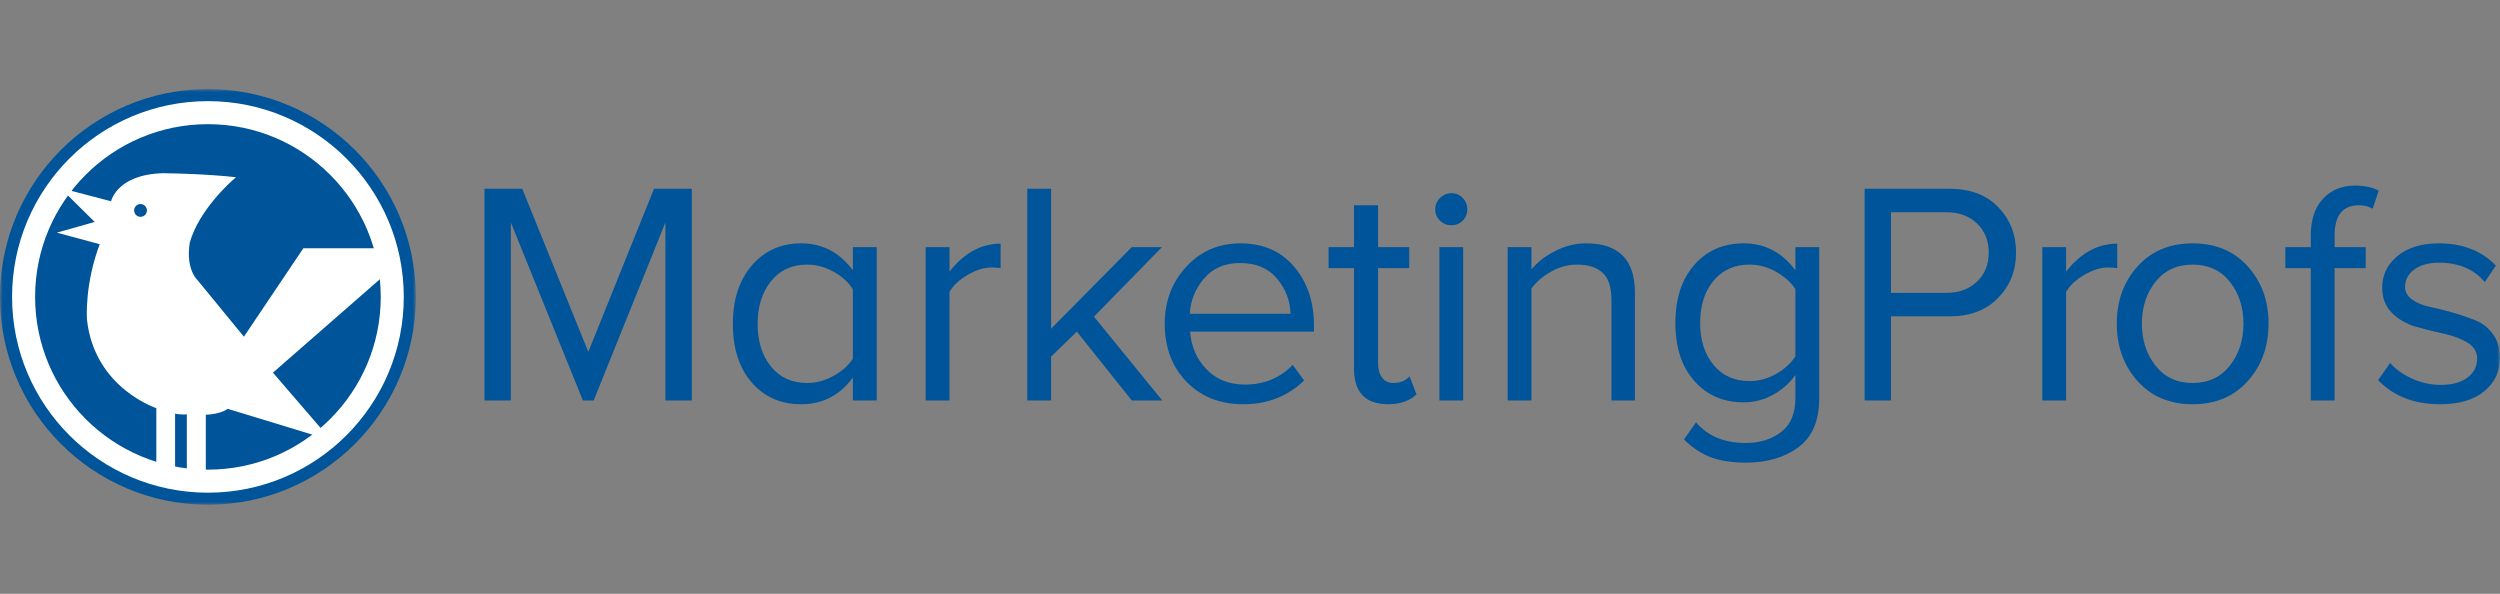
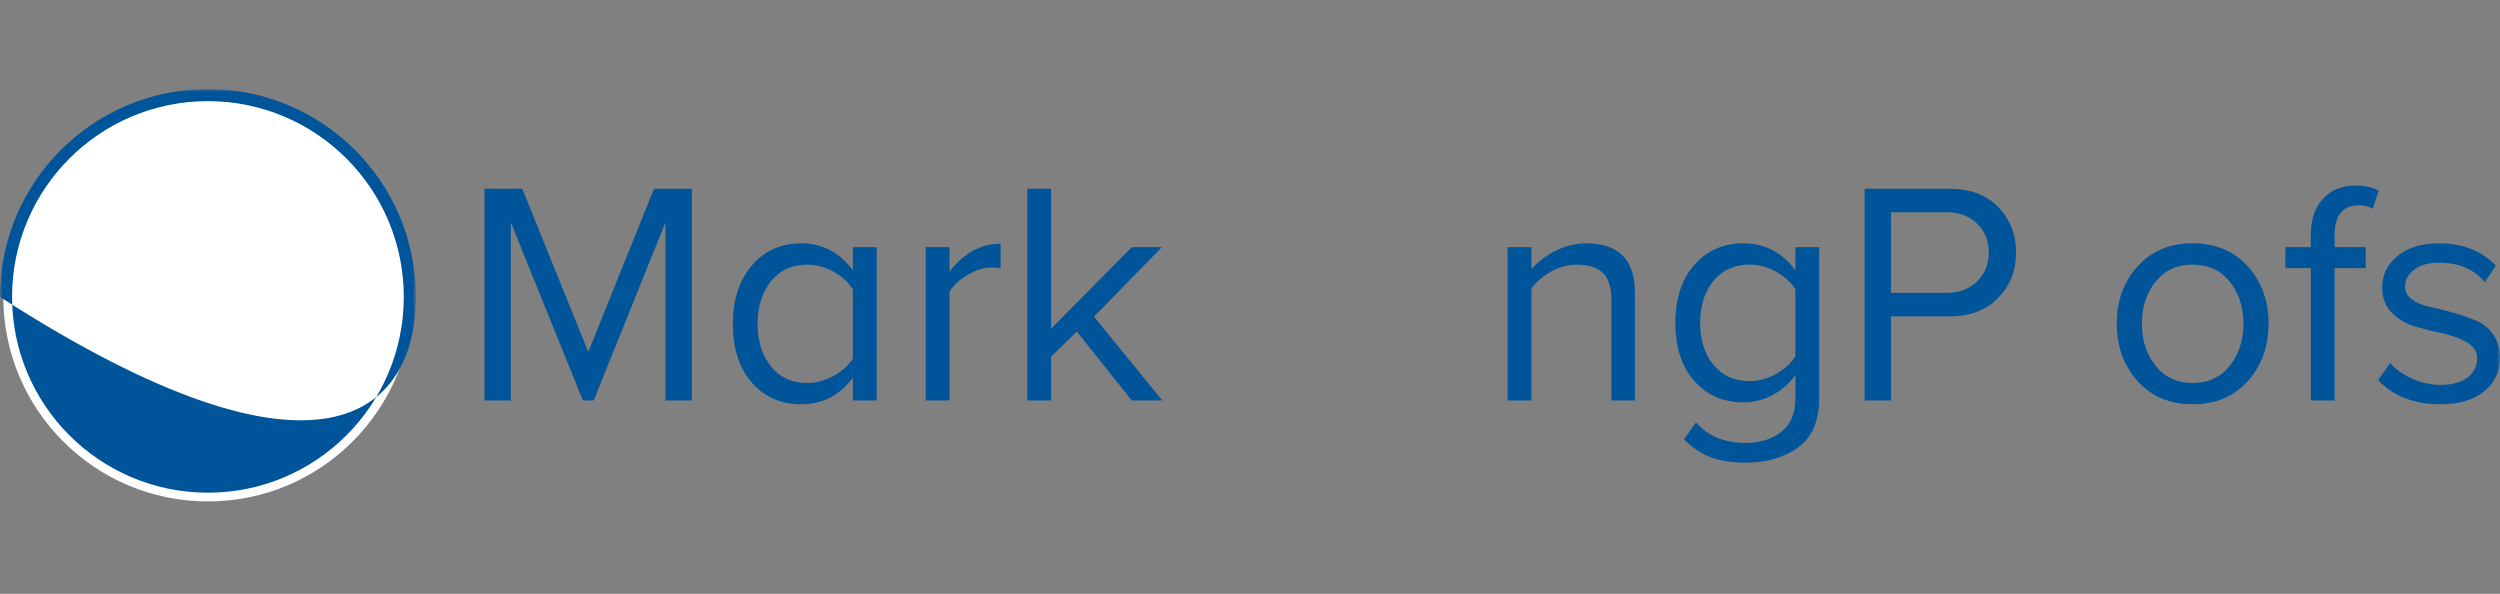
<svg xmlns="http://www.w3.org/2000/svg" xmlns:xlink="http://www.w3.org/1999/xlink" width="421px" height="100px" viewBox="0 0 421 100" version="1.1">
  <rect x="0" y="0" width="421" height="100" fill="#808080" stroke="none" />
  <title>marketingprofs-logo</title>
  <defs>
    <polygon id="path-1" points="0 0 70.029 0 70.029 70 0 70" />
    <polygon id="path-3" points="0 70 421 70 421 0 0 0" />
  </defs>
  <g id="marketingprofs-logo" stroke="none" stroke-width="1" fill="none" fill-rule="evenodd">
    <g id="Group-33" transform="translate(0, 15)">
      <path d="M69.469,35 C69.469,54.021 54.043,69.44 35.015,69.44 C15.986,69.44 0.561,54.021 0.561,35 C0.561,15.979 15.986,0.56 35.015,0.56 C54.043,0.56 69.469,15.979 69.469,35" id="Fill-1" fill="#FFFFFF" />
-       <path d="M64.118,35 C64.118,51.066 51.088,64.09 35.015,64.09 C18.942,64.09 5.912,51.066 5.912,35 C5.912,18.934 18.942,5.909 35.015,5.909 C51.088,5.909 64.118,18.934 64.118,35" id="Fill-3" fill="#00549A" />
      <path d="M23.664,21.896 C22.857,21.896 22.202,21.242 22.202,20.435 C22.202,19.628 22.857,18.974 23.664,18.974 C24.471,18.974 25.126,19.628 25.126,20.435 C25.126,21.242 24.471,21.896 23.664,21.896 L23.664,21.896 Z M51.288,27.196 L41.104,42.343 L32.958,32.408 C32.958,32.408 30.84,30.535 31.573,25.811 C33.121,20.111 38.837,15.136 38.837,15.136 C38.837,15.136 34.621,14.658 27.421,14.55 C19.588,14.797 18.971,19.36 18.971,19.36 L11.446,17.386 L16.688,22.565 L11.014,24.168 L17.306,25.864 C14.591,32.738 15.023,38.749 15.023,38.749 C16.256,50.217 26.707,53.465 26.707,53.465 L26.707,64.301 L29.101,64.301 L29.101,54.134 C30.051,54.556 31.846,54.38 31.846,54.38 L31.846,64.794 L34.274,64.794 L34.274,54.485 C37.407,54.38 38.253,53.417 38.253,53.417 L53.488,58.06 L54.058,57.734 L45.423,47.717 L64.16,31.349 L65.709,29.883 L65.709,27.196 L51.288,27.196 Z" id="Fill-5" fill="#FFFFFF" />
      <path d="M23.664,21.896 C22.857,21.896 22.202,21.242 22.202,20.435 C22.202,19.628 22.857,18.974 23.664,18.974 C24.471,18.974 25.126,19.628 25.126,20.435 C25.126,21.242 24.471,21.896 23.664,21.896 Z M51.288,27.196 L41.104,42.343 L32.958,32.408 C32.958,32.408 30.84,30.535 31.573,25.811 C33.121,20.111 38.837,15.136 38.837,15.136 C38.837,15.136 34.621,14.658 27.421,14.55 C19.588,14.797 18.971,19.36 18.971,19.36 L11.446,17.386 L16.688,22.565 L11.014,24.168 L17.306,25.864 C14.591,32.738 15.023,38.749 15.023,38.749 C16.256,50.217 26.707,53.465 26.707,53.465 L26.707,64.301 L29.101,64.301 L29.101,54.134 C30.051,54.556 31.846,54.38 31.846,54.38 L31.846,64.794 L34.274,64.794 L34.274,54.485 C37.407,54.38 38.253,53.417 38.253,53.417 L53.488,58.06 L54.058,57.734 L45.423,47.717 L64.16,31.349 L65.709,29.883 L65.709,27.196 L51.288,27.196 Z" id="Stroke-7" stroke="#FFFFFF" stroke-width="0.767" />
      <g id="Group-11" transform="translate(0, 0)">
        <mask id="mask-2" fill="white">
          <use xlink:href="#path-1" />
        </mask>
        <g id="Clip-10" />
-         <path d="M35.015,67.968 C16.799,67.968 2.033,53.208 2.033,35 C2.033,16.792 16.799,2.032 35.015,2.032 C53.23,2.032 67.997,16.792 67.997,35 C67.997,53.208 53.23,67.968 35.015,67.968 M35.015,-7.66686381e-05 C15.677,-7.66686381e-05 0,15.669 0,35 C0,54.33 15.677,70 35.015,70 C54.353,70 70.029,54.33 70.029,35 C70.029,15.669 54.353,-7.66686381e-05 35.015,-7.66686381e-05" id="Fill-9" fill="#00549A" mask="url(#mask-2)" />
+         <path d="M35.015,67.968 C16.799,67.968 2.033,53.208 2.033,35 C2.033,16.792 16.799,2.032 35.015,2.032 C53.23,2.032 67.997,16.792 67.997,35 C67.997,53.208 53.23,67.968 35.015,67.968 M35.015,-7.66686381e-05 C15.677,-7.66686381e-05 0,15.669 0,35 C54.353,70 70.029,54.33 70.029,35 C70.029,15.669 54.353,-7.66686381e-05 35.015,-7.66686381e-05" id="Fill-9" fill="#00549A" mask="url(#mask-2)" />
      </g>
      <polygon id="Fill-12" fill="#00549A" points="116.498 52.434 112.06 52.434 112.06 22.452 99.977 52.434 98.159 52.434 86.022 22.452 86.022 52.434 81.584 52.434 81.584 16.787 87.947 16.787 99.068 44.257 110.136 16.787 116.498 16.787" />
      <path d="M135.925,49.494 C137.457,49.494 138.945,49.094 140.389,48.292 C141.832,47.49 142.91,46.519 143.623,45.379 L143.623,33.729 C142.91,32.553 141.832,31.564 140.389,30.762 C138.945,29.961 137.457,29.56 135.925,29.56 C133.358,29.56 131.327,30.496 129.829,32.366 C128.333,34.236 127.584,36.633 127.584,39.553 C127.584,42.476 128.333,44.863 129.829,46.715 C131.327,48.568 133.358,49.494 135.925,49.494 L135.925,49.494 Z M147.634,52.434 L143.623,52.434 L143.623,48.586 C141.413,51.579 138.508,53.075 134.909,53.075 C131.487,53.075 128.716,51.855 126.595,49.414 C124.473,46.974 123.413,43.687 123.413,39.553 C123.413,35.457 124.483,32.17 126.622,29.694 C128.76,27.217 131.522,25.979 134.909,25.979 C138.472,25.979 141.378,27.494 143.623,30.522 L143.623,26.62 L147.634,26.62 L147.634,52.434 Z" id="Fill-14" fill="#00549A" />
      <path d="M159.895,52.434 L155.885,52.434 L155.885,26.62 L159.895,26.62 L159.895,30.736 C162.355,27.601 165.223,26.032 168.504,26.032 L168.504,30.148 C167.862,30.077 167.345,30.041 166.953,30.041 C165.705,30.041 164.368,30.46 162.944,31.297 C161.517,32.134 160.501,33.087 159.895,34.156 L159.895,52.434 Z" id="Fill-16" fill="#00549A" />
      <polygon id="Fill-18" fill="#00549A" points="195.718 52.434 190.586 52.434 181.336 40.837 177.005 45.059 177.005 52.434 172.995 52.434 172.995 16.787 177.005 16.787 177.005 40.355 190.586 26.62 195.665 26.62 184.223 38.325" />
-       <path d="M217.315,37.843 C217.279,35.671 216.532,33.702 215.07,31.938 C213.608,30.174 211.523,29.293 208.815,29.293 C206.248,29.293 204.225,30.166 202.746,31.912 C201.267,33.657 200.474,35.635 200.367,37.843 L217.315,37.843 Z M209.349,53.075 C205.464,53.075 202.292,51.819 199.832,49.307 C197.373,46.795 196.143,43.527 196.143,39.5 C196.143,35.724 197.355,32.526 199.779,29.907 C202.202,27.288 205.232,25.979 208.868,25.979 C212.682,25.979 215.702,27.288 217.931,29.907 C220.158,32.526 221.272,35.831 221.272,39.821 L221.272,40.837 L200.42,40.837 C200.598,43.367 201.517,45.487 203.174,47.196 C204.832,48.907 206.997,49.762 209.67,49.762 C212.878,49.762 215.551,48.658 217.69,46.448 L219.615,49.067 C216.87,51.739 213.447,53.075 209.349,53.075 L209.349,53.075 Z" id="Fill-20" fill="#00549A" />
-       <path d="M233.783,53.075 C229.933,53.075 228.009,51.063 228.009,47.036 L228.009,30.148 L223.732,30.148 L223.732,26.62 L228.009,26.62 L228.009,19.566 L232.072,19.566 L232.072,26.62 L237.312,26.62 L237.312,30.148 L232.072,30.148 L232.072,46.181 C232.072,47.179 232.295,47.98 232.741,48.586 C233.186,49.192 233.818,49.494 234.638,49.494 C235.779,49.494 236.688,49.12 237.366,48.372 L238.541,51.419 C237.366,52.522 235.779,53.075 233.783,53.075" id="Fill-22" fill="#00549A" />
      <mask id="mask-4" fill="white">
        <use xlink:href="#path-3" />
      </mask>
      <g id="Clip-25" />
-       <path d="M242.39,52.434 L246.401,52.434 L246.401,26.62 L242.39,26.62 L242.39,52.434 Z M246.321,22.158 C245.804,22.676 245.172,22.932 244.423,22.932 C243.674,22.932 243.032,22.676 242.498,22.158 C241.963,21.642 241.696,21.01 241.696,20.26 C241.696,19.513 241.963,18.871 242.498,18.337 C243.032,17.802 243.674,17.535 244.423,17.535 C245.172,17.535 245.804,17.802 246.321,18.337 C246.837,18.871 247.096,19.513 247.096,20.26 C247.096,21.01 246.837,21.642 246.321,22.158 L246.321,22.158 Z" id="Fill-24" fill="#00549A" mask="url(#mask-4)" />
      <path d="M275.326,52.434 L271.37,52.434 L271.37,35.546 C271.37,33.373 270.87,31.831 269.873,30.923 C268.874,30.014 267.431,29.56 265.542,29.56 C264.045,29.56 262.601,29.953 261.212,30.736 C259.821,31.52 258.716,32.464 257.896,33.569 L257.896,52.434 L253.886,52.434 L253.886,26.62 L257.896,26.62 L257.896,30.362 C258.894,29.151 260.23,28.117 261.906,27.262 C263.581,26.407 265.329,25.979 267.146,25.979 C272.599,25.979 275.326,28.758 275.326,34.316 L275.326,52.434 Z" id="Fill-26" fill="#00549A" mask="url(#mask-4)" />
      <path d="M294.646,49.174 C296.178,49.174 297.658,48.773 299.083,47.972 C300.509,47.17 301.597,46.181 302.345,45.005 L302.345,33.675 C301.597,32.535 300.509,31.564 299.083,30.762 C297.658,29.961 296.178,29.56 294.646,29.56 C292.08,29.56 290.048,30.469 288.551,32.286 C287.054,34.103 286.305,36.473 286.305,39.393 C286.305,42.28 287.054,44.631 288.551,46.447 C290.048,48.265 292.08,49.174 294.646,49.174 M294.004,62.908 C291.759,62.908 289.835,62.623 288.23,62.053 C286.626,61.484 285.076,60.467 283.578,59.007 L285.611,56.122 C287.57,58.437 290.369,59.595 294.004,59.595 C296.357,59.595 298.336,58.98 299.939,57.751 C301.543,56.522 302.345,54.625 302.345,52.06 L302.345,48.159 C301.347,49.547 300.081,50.661 298.55,51.498 C297.016,52.336 295.377,52.754 293.631,52.754 C290.208,52.754 287.437,51.552 285.316,49.147 C283.195,46.742 282.135,43.491 282.135,39.393 C282.135,35.297 283.195,32.036 285.316,29.613 C287.437,27.191 290.208,25.979 293.631,25.979 C297.194,25.979 300.1,27.494 302.345,30.522 L302.345,26.62 L306.355,26.62 L306.355,52.06 C306.355,55.836 305.187,58.588 302.853,60.317 C300.518,62.044 297.569,62.908 294.004,62.908" id="Fill-27" fill="#00549A" mask="url(#mask-4)" />
      <path d="M327.796,34.316 C329.898,34.316 331.609,33.685 332.928,32.419 C334.246,31.155 334.906,29.525 334.906,27.529 C334.906,25.534 334.246,23.904 332.928,22.64 C331.609,21.375 329.898,20.742 327.796,20.742 L318.439,20.742 L318.439,34.316 L327.796,34.316 Z M318.439,52.434 L314.002,52.434 L314.002,16.788 L328.329,16.788 C331.787,16.788 334.514,17.82 336.51,19.887 C338.506,21.953 339.505,24.501 339.505,27.529 C339.505,30.558 338.497,33.106 336.483,35.171 C334.469,37.239 331.752,38.271 328.329,38.271 L318.439,38.271 L318.439,52.434 Z" id="Fill-28" fill="#00549A" mask="url(#mask-4)" />
-       <path d="M347.933,52.434 L343.923,52.434 L343.923,26.62 L347.933,26.62 L347.933,30.736 C350.392,27.601 353.261,26.032 356.541,26.032 L356.541,30.148 C355.9,30.077 355.382,30.041 354.99,30.041 C353.743,30.041 352.406,30.46 350.981,31.297 C349.555,32.134 348.539,33.087 347.933,34.156 L347.933,52.434 Z" id="Fill-29" fill="#00549A" mask="url(#mask-4)" />
      <path d="M362.989,46.582 C364.522,48.524 366.607,49.494 369.245,49.494 C371.883,49.494 373.967,48.524 375.501,46.582 C377.033,44.64 377.799,42.28 377.799,39.501 C377.799,36.721 377.033,34.37 375.501,32.446 C373.967,30.522 371.883,29.56 369.245,29.56 C366.607,29.56 364.522,30.522 362.989,32.446 C361.457,34.37 360.691,36.721 360.691,39.501 C360.691,42.28 361.457,44.64 362.989,46.582 M378.521,49.174 C376.186,51.774 373.095,53.076 369.245,53.076 C365.395,53.076 362.302,51.774 359.969,49.174 C357.634,46.573 356.467,43.348 356.467,39.501 C356.467,35.653 357.634,32.438 359.969,29.854 C362.302,27.271 365.395,25.979 369.245,25.979 C373.095,25.979 376.186,27.271 378.521,29.854 C380.855,32.438 382.023,35.653 382.023,39.501 C382.023,43.348 380.855,46.573 378.521,49.174" id="Fill-30" fill="#00549A" mask="url(#mask-4)" />
      <path d="M393.145,52.434 L389.134,52.434 L389.134,30.148 L384.857,30.148 L384.857,26.62 L389.134,26.62 L389.134,24.643 C389.134,22.006 389.82,19.949 391.193,18.47 C392.565,16.992 394.375,16.253 396.62,16.253 C398.224,16.253 399.542,16.538 400.576,17.108 L399.561,20.154 C398.883,19.762 398.116,19.566 397.261,19.566 C394.516,19.566 393.145,21.259 393.145,24.643 L393.145,26.62 L398.384,26.62 L398.384,30.148 L393.145,30.148 L393.145,52.434 Z" id="Fill-31" fill="#00549A" mask="url(#mask-4)" />
      <path d="M410.895,53.075 C406.546,53.075 403.071,51.721 400.469,49.013 L402.501,46.127 C403.391,47.161 404.613,48.034 406.163,48.747 C407.714,49.459 409.326,49.815 411.002,49.815 C412.926,49.815 414.432,49.406 415.519,48.586 C416.606,47.767 417.15,46.698 417.15,45.379 C417.15,44.239 416.598,43.34 415.493,42.68 C414.388,42.021 413.052,41.523 411.483,41.184 C409.915,40.846 408.355,40.454 406.805,40.008 C405.255,39.563 403.926,38.797 402.822,37.71 C401.716,36.624 401.164,35.19 401.164,33.408 C401.164,31.305 402.02,29.543 403.73,28.117 C405.442,26.692 407.776,25.979 410.735,25.979 C414.691,25.979 417.88,27.226 420.306,29.721 L418.434,32.499 C416.616,30.326 414.049,29.239 410.735,29.239 C408.988,29.239 407.598,29.622 406.565,30.388 C405.53,31.155 405.014,32.126 405.014,33.301 C405.014,34.156 405.406,34.87 406.19,35.438 C406.974,36.009 407.963,36.419 409.157,36.668 C410.351,36.917 411.635,37.239 413.007,37.63 C414.379,38.022 415.662,38.458 416.856,38.94 C418.051,39.42 419.039,40.204 419.824,41.291 C420.608,42.378 421,43.705 421,45.272 C421,47.553 420.118,49.423 418.354,50.884 C416.589,52.345 414.104,53.075 410.895,53.075" id="Fill-32" fill="#00549A" mask="url(#mask-4)" />
    </g>
  </g>
</svg>